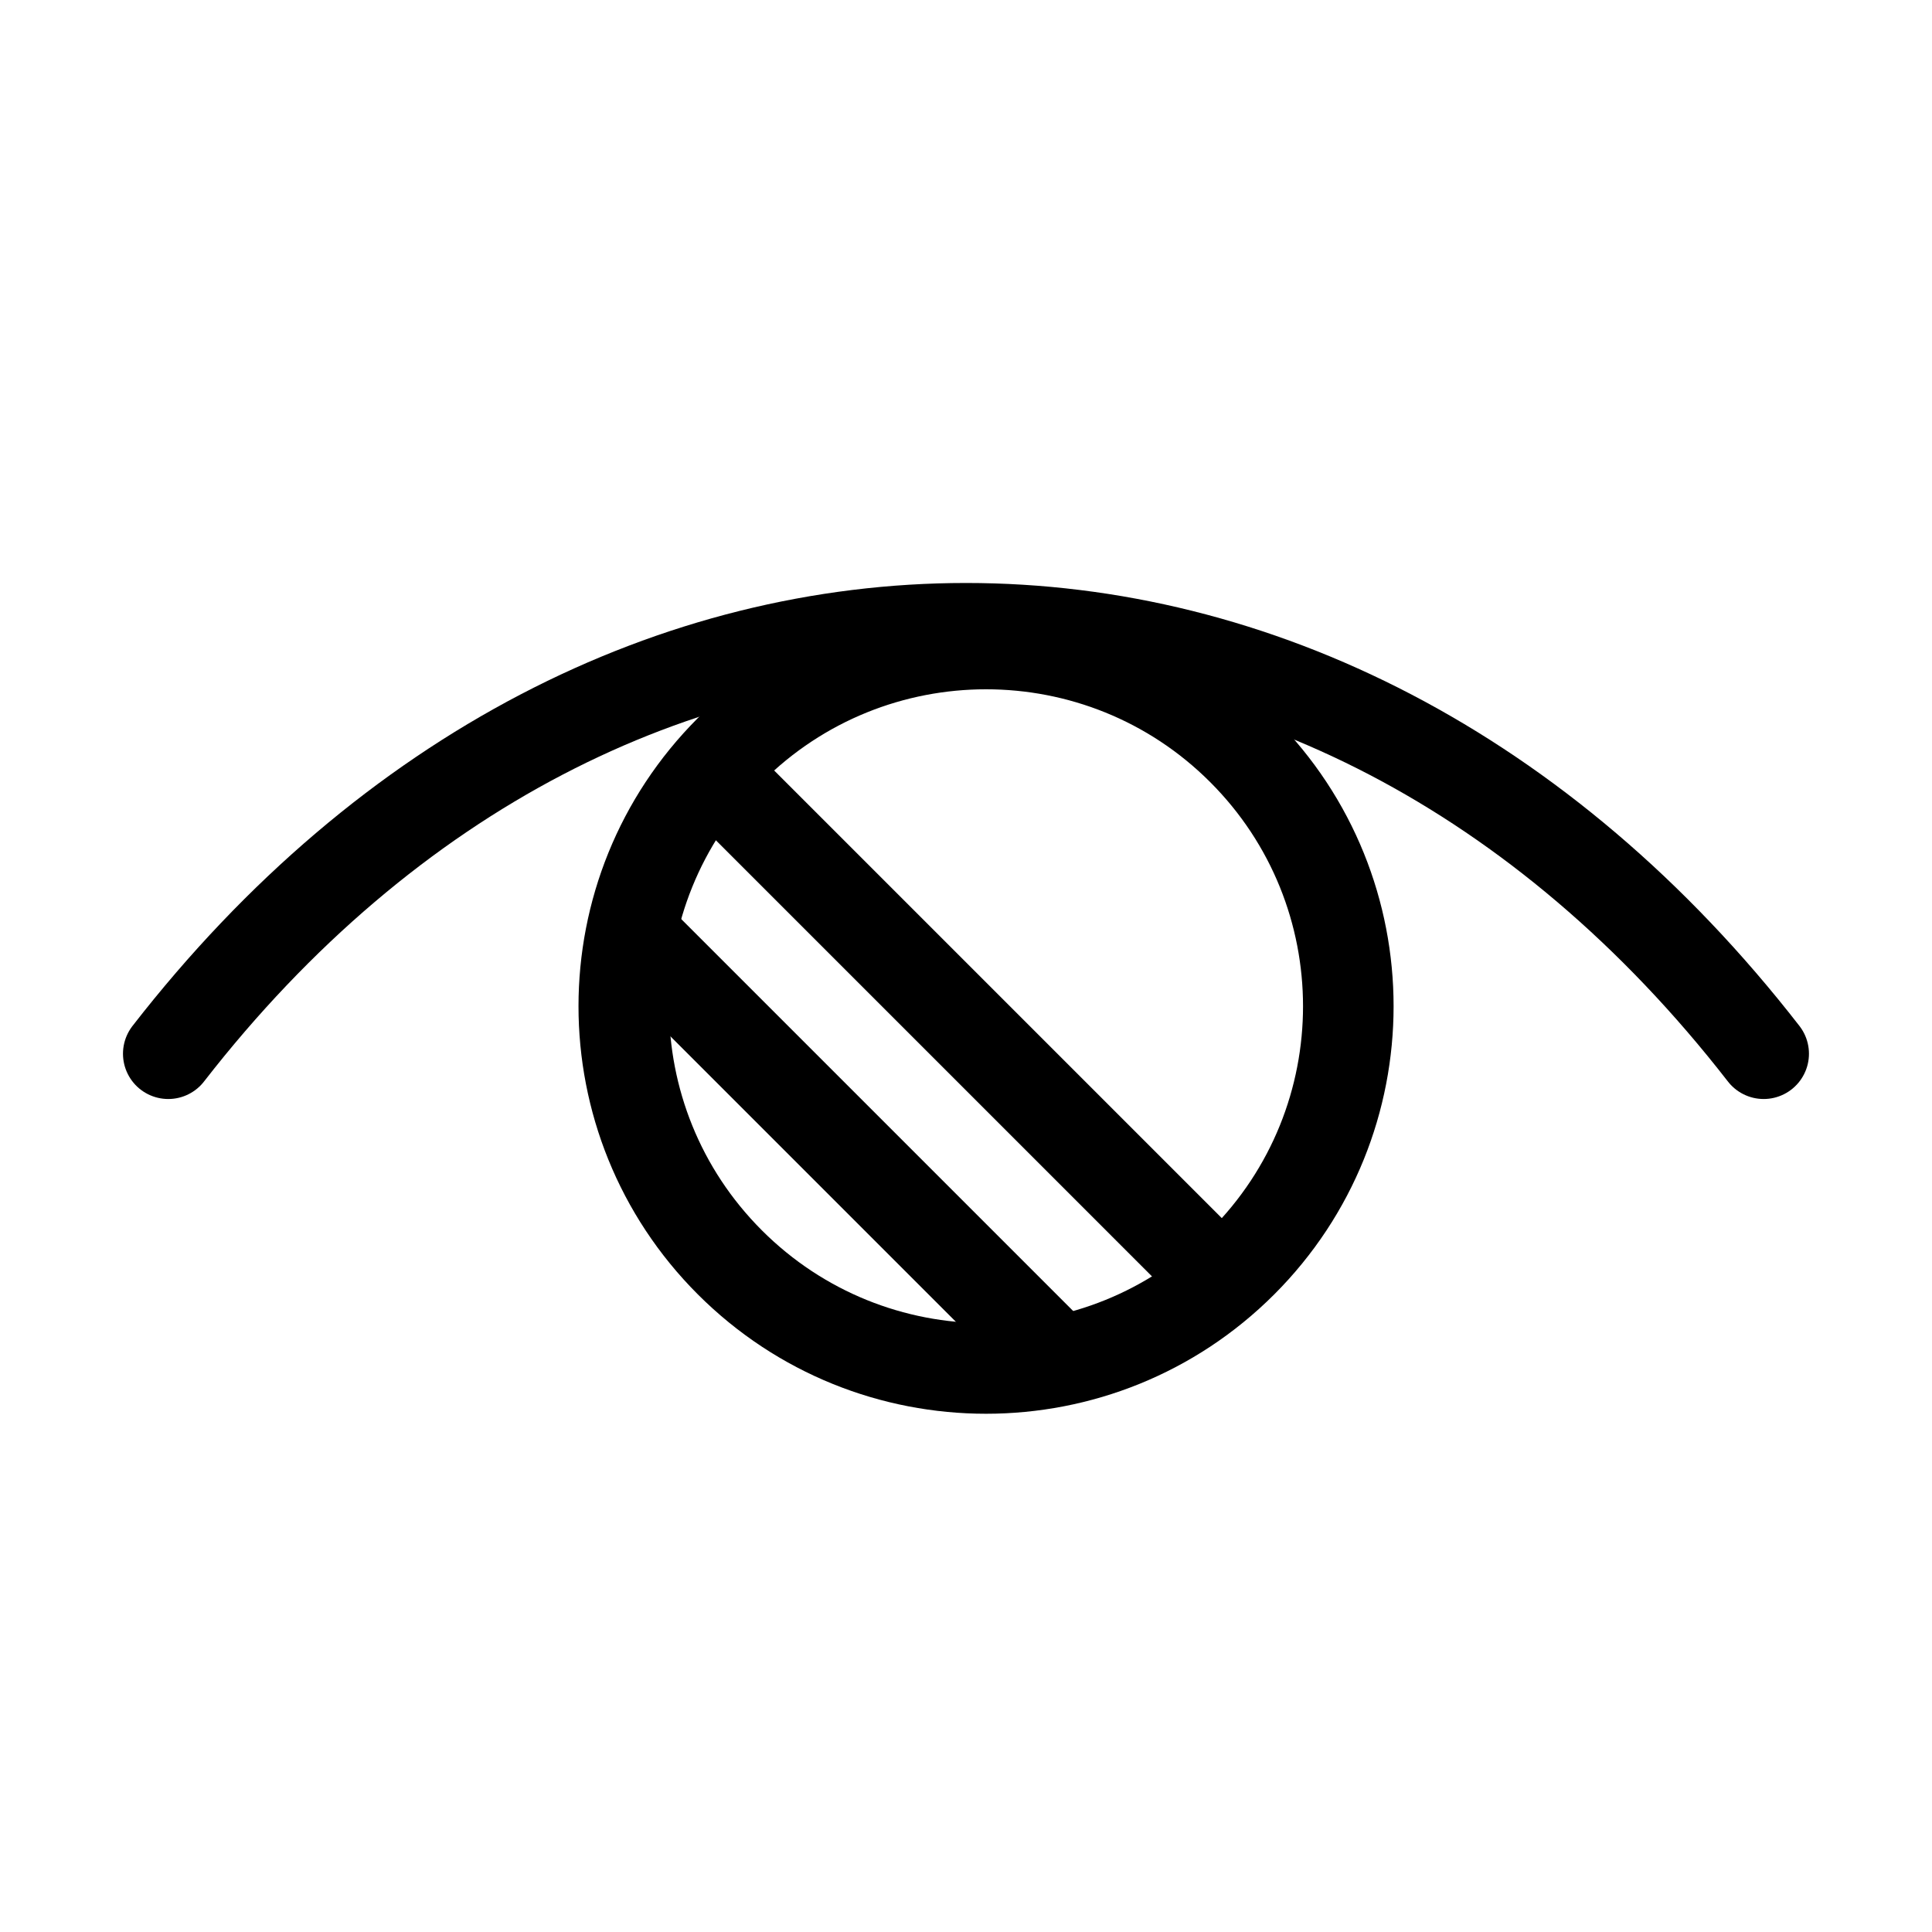
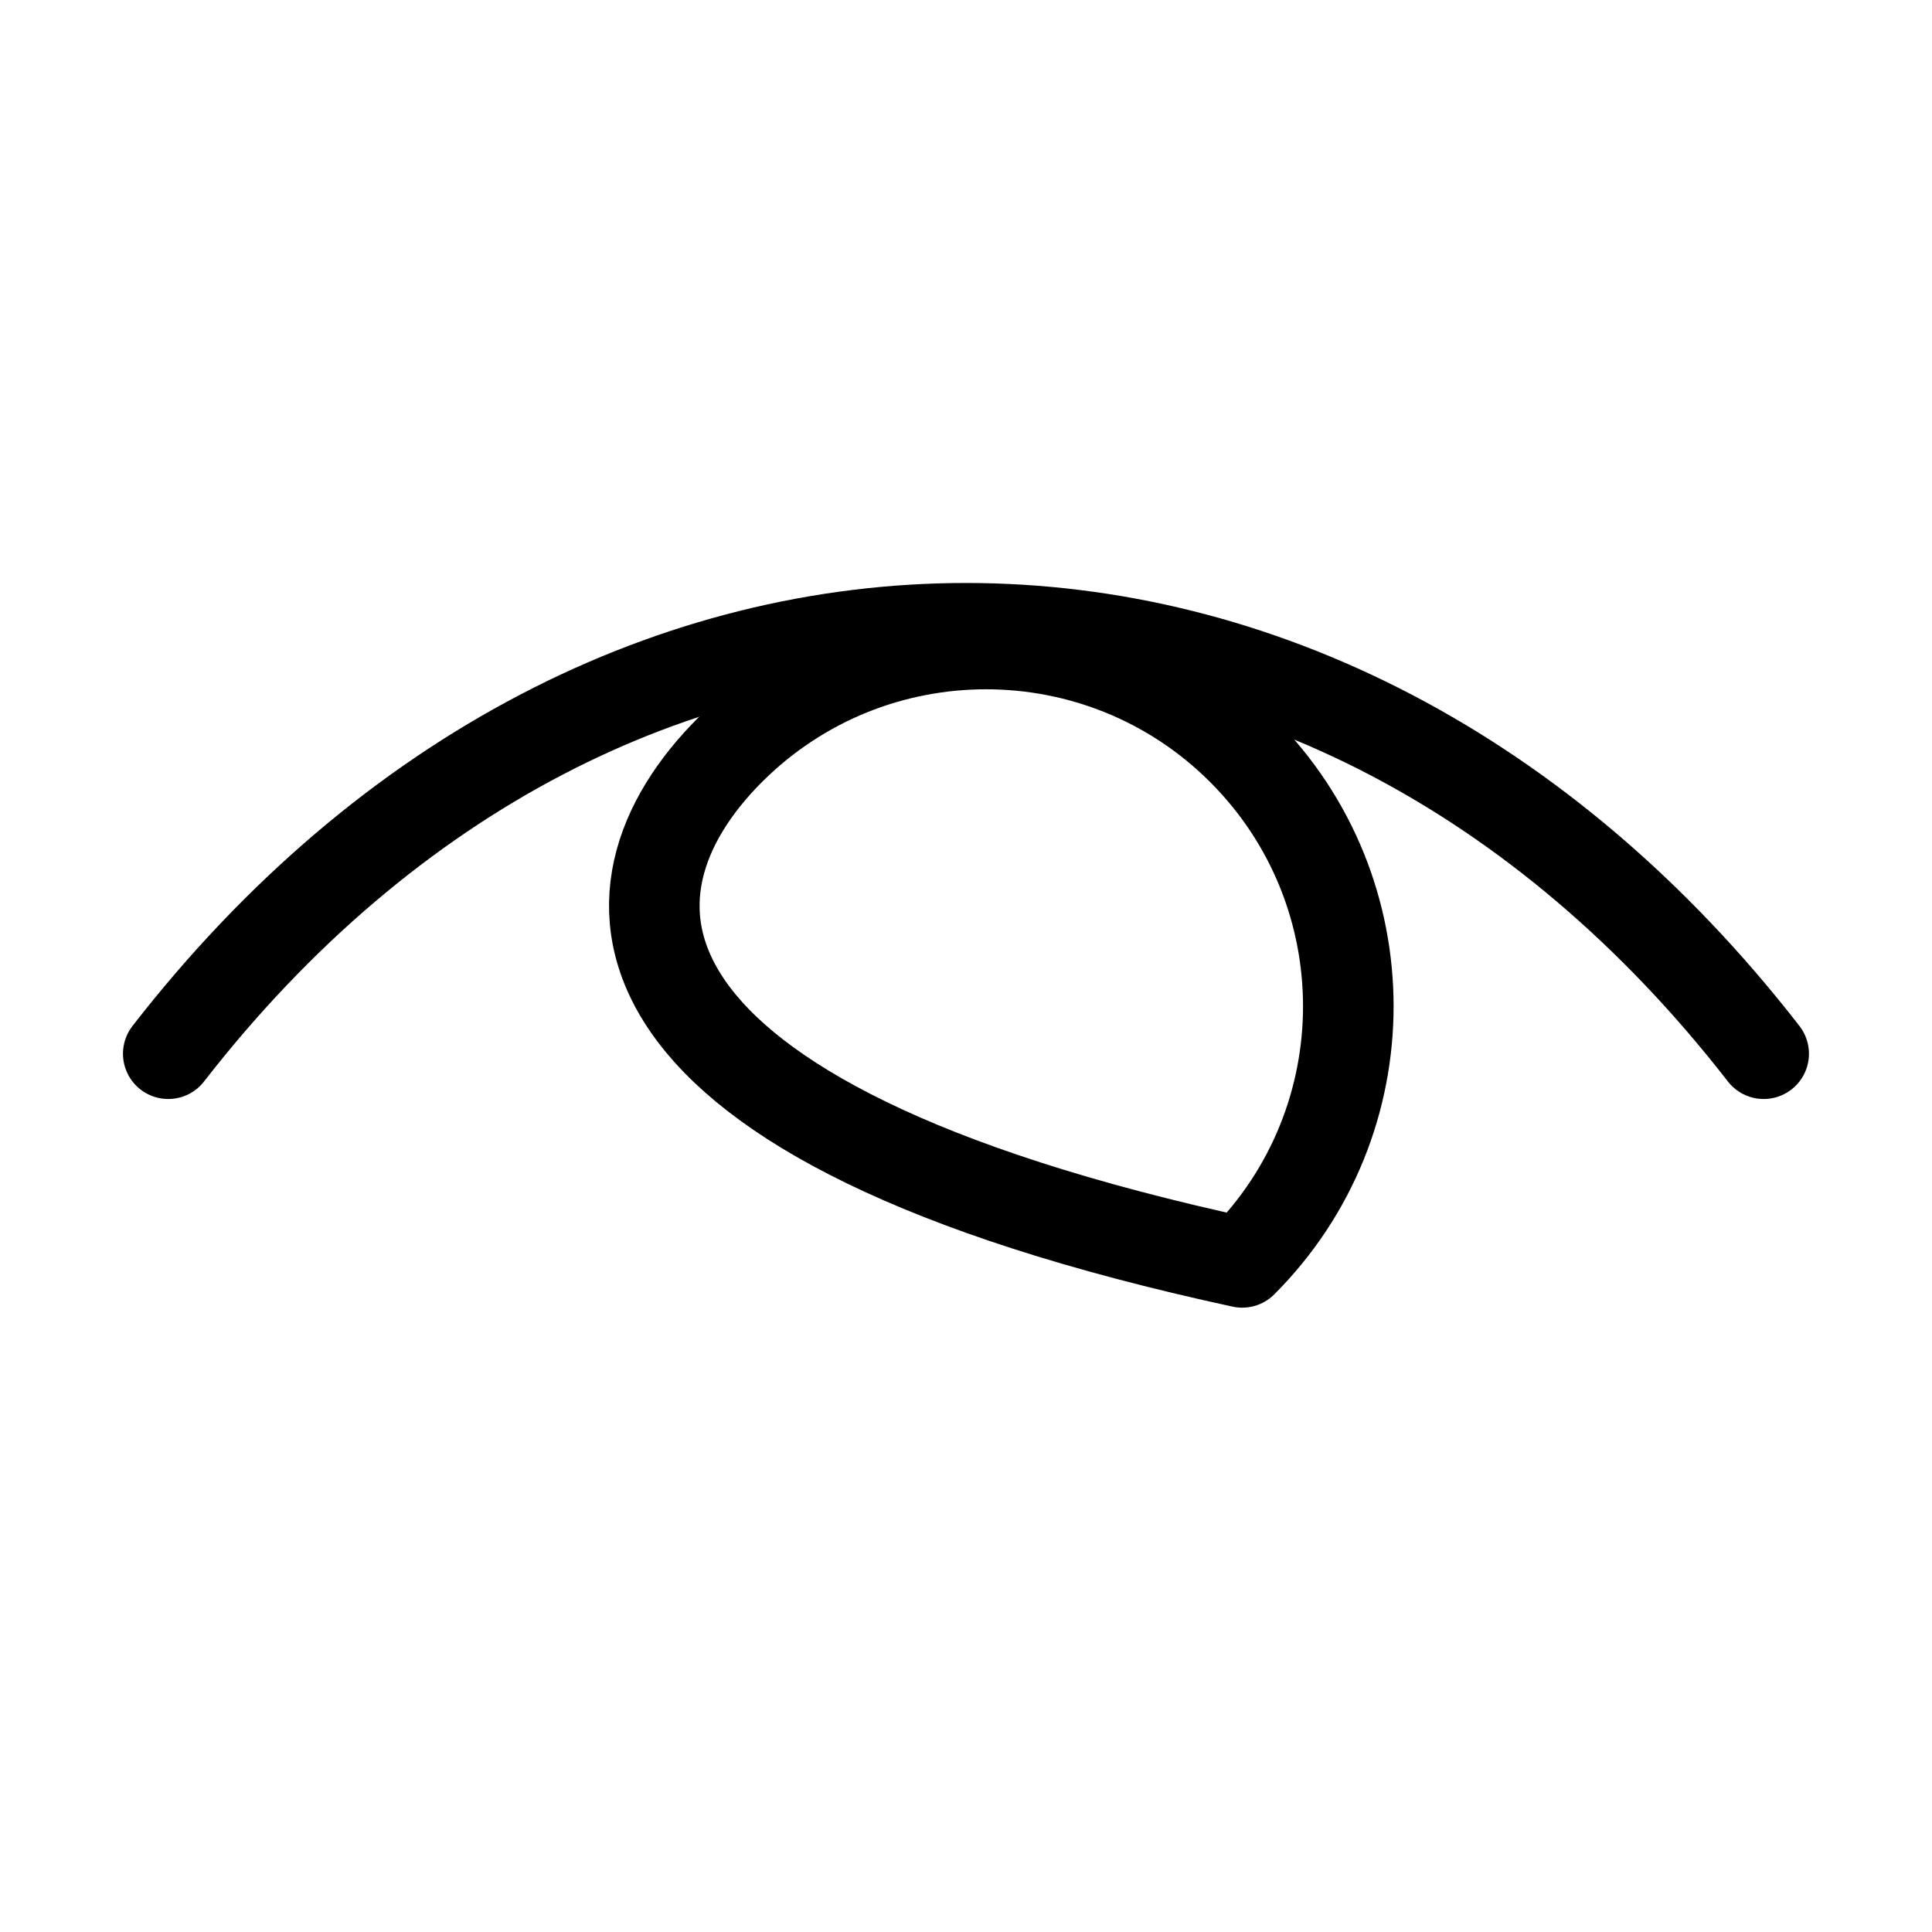
<svg xmlns="http://www.w3.org/2000/svg" width="32" height="32" viewBox="0 0 32 32" fill="none">
  <g id="Interface, Essential/Eye">
    <g id="Group">
      <g id="Group_2">
        <path id="Path" d="M2.787 17.453C10.084 8.057 21.915 8.057 29.212 17.453" stroke="black" stroke-width="1.5" stroke-linecap="round" stroke-linejoin="round" />
-         <path id="Path_2" d="M20.575 12.424C22.918 14.767 22.918 18.566 20.575 20.909C18.232 23.252 14.432 23.252 12.089 20.909C9.746 18.566 9.746 14.767 12.089 12.424C14.432 10.081 18.232 10.081 20.575 12.424" stroke="black" stroke-width="1.5" stroke-linecap="round" stroke-linejoin="round" />
+         <path id="Path_2" d="M20.575 12.424C22.918 14.767 22.918 18.566 20.575 20.909C9.746 18.566 9.746 14.767 12.089 12.424C14.432 10.081 18.232 10.081 20.575 12.424" stroke="black" stroke-width="1.5" stroke-linecap="round" stroke-linejoin="round" />
      </g>
    </g>
-     <path id="Path_3" d="M20 21L12 13" stroke="black" stroke-width="1.5" stroke-linecap="round" stroke-linejoin="round" />
-     <path id="Path_4" d="M10.5 15.5L17.5 22.5" stroke="black" stroke-width="1.5" stroke-linecap="round" stroke-linejoin="round" />
  </g>
</svg>